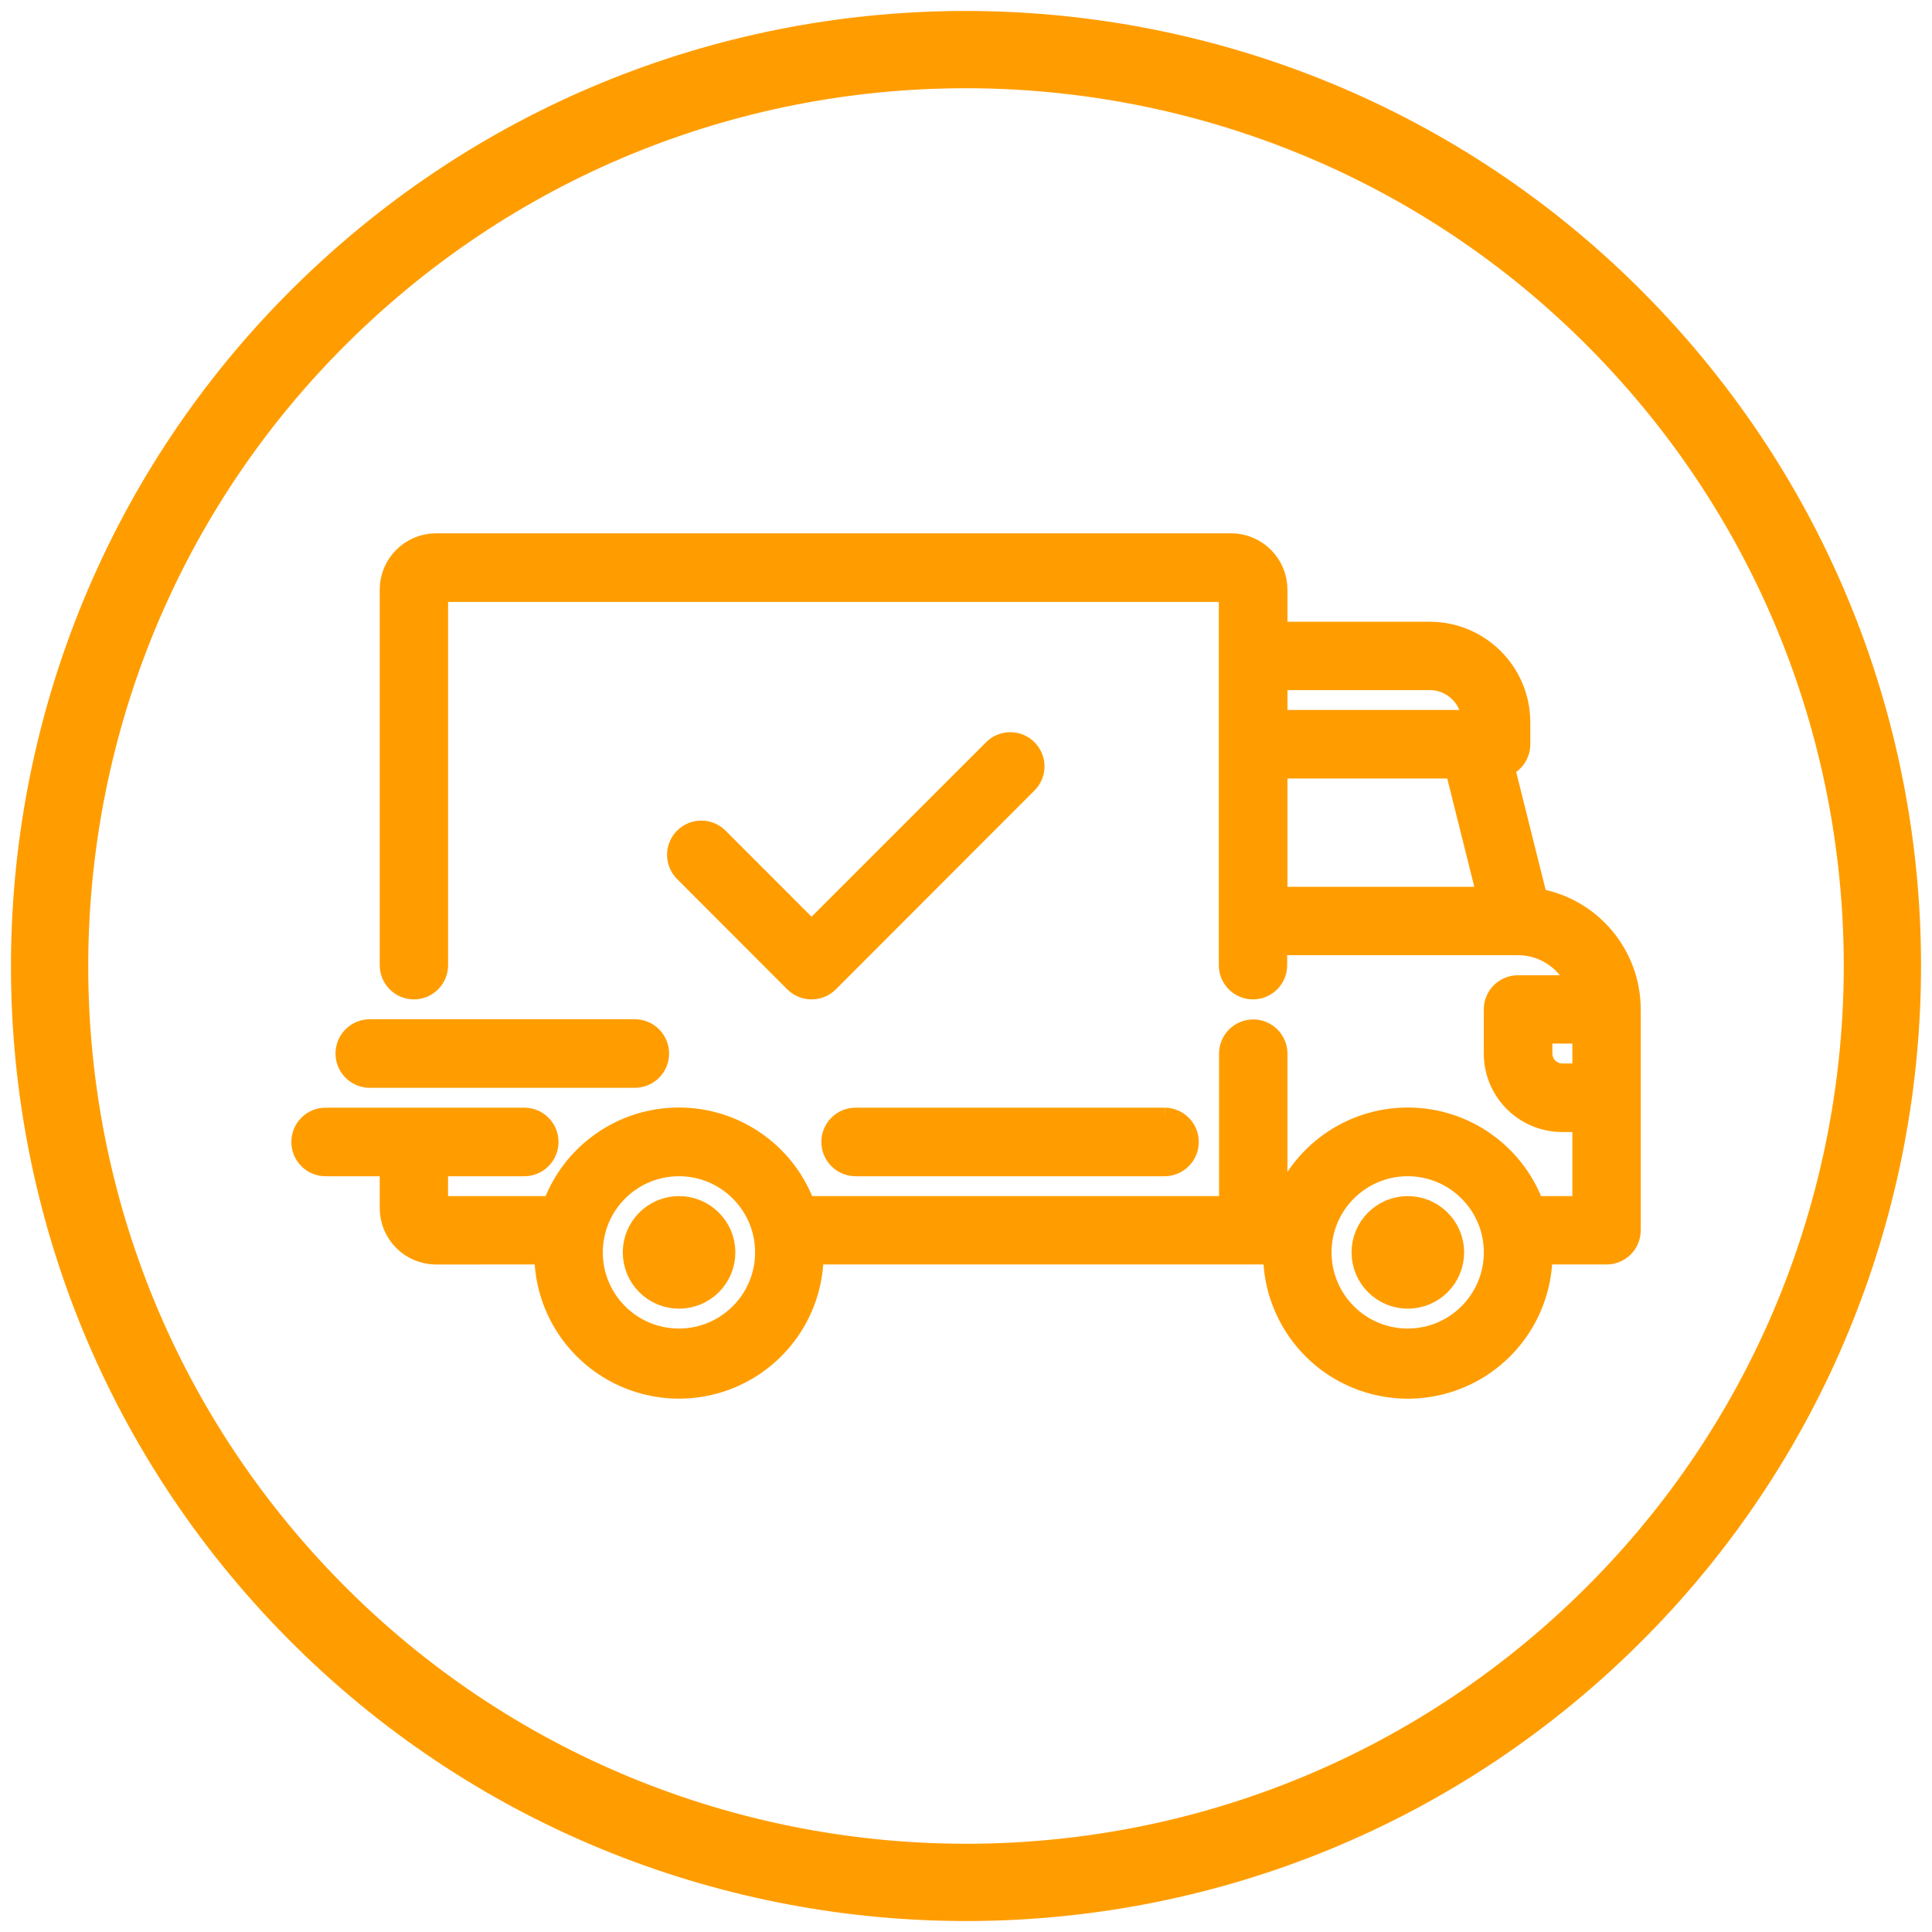
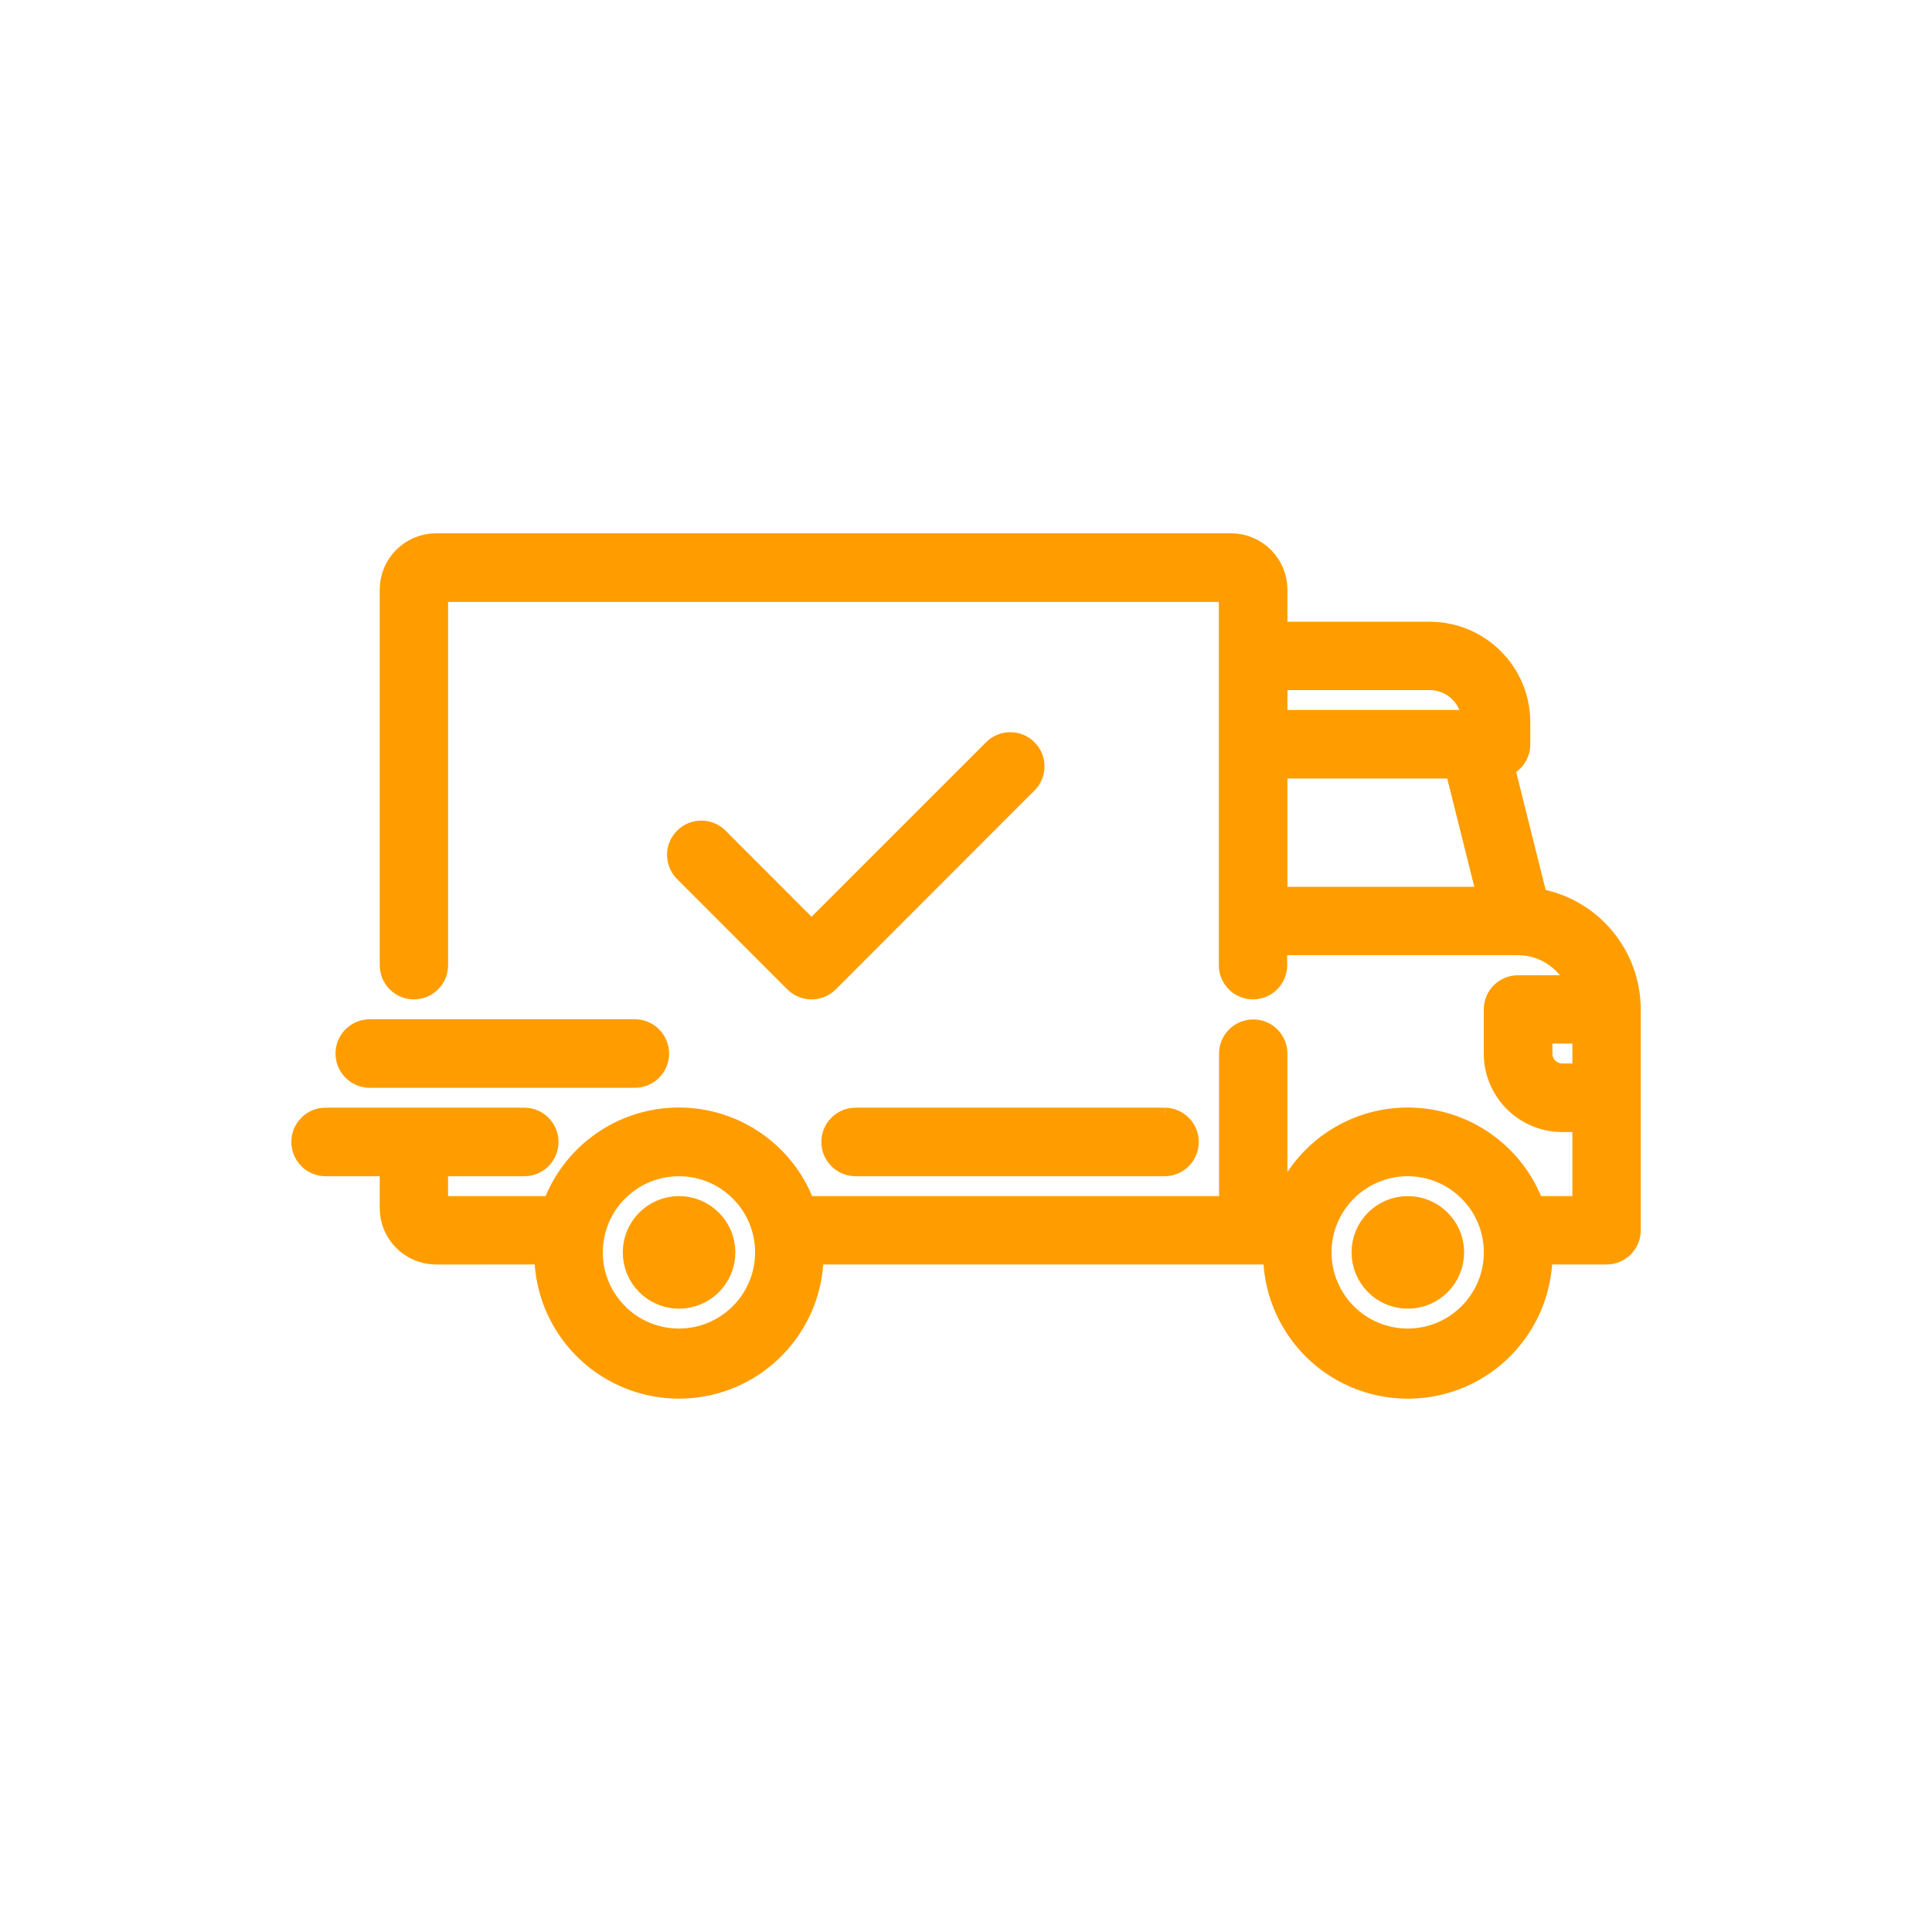
<svg xmlns="http://www.w3.org/2000/svg" stroke-width="0.501" stroke-linejoin="bevel" fill-rule="evenodd" version="1.1" overflow="visible" width="375pt" height="375pt" viewBox="0 0 375 375">
  <defs> </defs>
  <g id="Document" fill="none" stroke="black" font-family="Times New Roman" font-size="16" transform="scale(1 -1)">
    <g id="Spread" transform="translate(0 -375)">
      <g id="Layer 1">
        <g id="Group" stroke-linejoin="miter" stroke="#ff9d00">
-           <path d="M 67.288,318.639 C 139.676,384.994 252.283,380.098 318.639,307.71 C 384.995,235.323 380.099,122.716 307.712,56.361 C 235.324,-9.994 122.717,-5.098 56.361,67.29 C -9.995,139.677 -5.099,252.284 67.288,318.639 Z" stroke-width="15" stroke-linecap="round" marker-start="none" marker-end="none" stroke-miterlimit="79.84" />
          <g id="Group_1" fill="#ff9d00" stroke-width="5.25" stroke-miterlimit="79.84">
            <g id="Group_2">
              <g id="Group_3">
                <g id="Group_4">
                  <g id="Group_5">
                    <g id="Group_6">
                      <g id="Group_7">
                        <g id="Group_8">
                          <g id="Group_9">
                            <g id="Group_10">
                              <g id="Group_11">
                                <g id="Group_12">
                                  <path d="M 297.873,200.006 L 291.227,226.593 C 293.076,226.996 294.398,228.629 294.406,230.522 L 294.406,234.813 C 294.396,244.13 286.847,251.68 277.531,251.695 L 247.267,251.695 L 247.267,260.555 C 247.255,265.141 243.542,268.853 238.961,268.86 L 84.636,268.86 C 80.051,268.853 76.337,265.141 76.329,260.555 L 76.329,187.653 C 76.329,185.439 78.126,183.643 80.343,183.643 C 82.553,183.643 84.349,185.439 84.349,187.653 L 84.349,260.555 C 84.349,260.625 84.38,260.694 84.427,260.737 C 84.481,260.784 84.547,260.804 84.614,260.797 L 238.933,260.797 C 239.001,260.804 239.067,260.784 239.12,260.737 C 239.168,260.694 239.196,260.625 239.196,260.555 L 239.196,187.653 C 239.196,185.439 240.993,183.643 243.206,183.643 C 245.421,183.643 247.216,185.439 247.216,187.653 L 247.216,192.223 L 294.645,192.223 C 300.35,192.212 305.39,188.517 307.129,183.078 L 294.635,183.078 C 292.421,183.078 290.625,181.285 290.625,179.072 L 290.625,170.492 C 290.635,163.542 296.263,157.91 303.214,157.898 L 307.822,157.898 L 307.822,140.212 L 297.307,140.212 C 293.789,150.502 284.118,157.408 273.25,157.408 C 262.374,157.408 252.707,150.502 249.186,140.215 L 247.267,140.212 L 247.267,170.492 C 247.267,172.705 245.47,174.502 243.252,174.502 C 241.039,174.502 239.244,172.705 239.244,170.492 L 239.244,140.212 L 155.83,140.212 C 152.311,150.502 142.644,157.408 131.77,157.408 C 120.902,157.408 111.233,150.502 107.708,140.215 L 84.609,140.212 C 84.455,140.219 84.34,140.347 84.34,140.496 L 84.34,149.318 L 101.754,149.318 C 103.982,149.318 105.785,151.12 105.785,153.349 C 105.785,155.571 103.982,157.38 101.754,157.38 L 63.2,157.38 C 60.971,157.38 59.172,155.571 59.172,153.349 C 59.172,151.12 60.971,149.318 63.2,149.318 L 76.329,149.318 L 76.329,140.496 C 76.33,135.914 80.048,132.196 84.629,132.188 L 106.34,132.193 C 106.34,132.073 106.34,131.994 106.34,131.914 C 106.222,122.743 111.052,114.229 118.973,109.61 C 126.889,104.995 136.682,104.995 144.603,109.61 C 152.526,114.229 157.354,122.743 157.238,131.914 C 157.238,131.994 157.238,132.073 157.238,132.193 L 247.805,132.193 C 247.805,132.073 247.805,131.994 247.805,131.914 C 247.689,122.743 252.518,114.22 260.438,109.602 C 268.361,104.988 278.154,104.988 286.079,109.602 C 293.995,114.22 298.824,122.743 298.708,131.914 C 298.708,131.994 298.708,132.073 298.708,132.193 L 311.83,132.193 C 314.046,132.193 315.841,133.99 315.841,136.203 L 315.841,179.072 C 315.836,189.523 308.205,198.414 297.873,200.004 Z M 247.267,243.677 L 277.539,243.677 C 282.417,243.655 286.364,239.694 286.361,234.813 L 286.361,234.571 L 247.267,234.571 L 247.267,243.677 Z M 247.267,200.245 L 247.267,226.512 L 282.958,226.512 L 289.522,200.245 L 247.267,200.245 Z M 131.77,114.507 C 122.159,114.511 114.374,122.306 114.383,131.918 C 114.383,141.526 122.173,149.318 131.787,149.318 C 141.397,149.313 149.188,141.523 149.188,131.914 C 149.182,122.299 141.386,114.507 131.77,114.507 Z M 273.228,114.507 C 263.615,114.511 255.829,122.306 255.829,131.918 C 255.831,141.526 263.626,149.318 273.235,149.318 C 282.847,149.313 290.637,141.523 290.637,131.914 C 290.635,122.306 282.849,114.514 273.241,114.507 Z M 307.822,165.96 L 303.246,165.96 C 300.739,165.96 298.708,167.986 298.688,170.492 L 298.688,175.062 L 307.822,175.062 L 307.822,165.956 L 307.822,165.956 Z M 131.803,140.212 C 127.22,140.212 123.505,136.495 123.507,131.914 C 123.507,127.324 127.224,123.613 131.81,123.613 C 136.391,123.613 140.108,127.329 140.108,131.914 C 140.1,136.506 136.366,140.226 131.77,140.212 Z M 273.26,140.212 C 268.676,140.212 264.962,136.495 264.962,131.914 C 264.962,127.324 268.682,123.613 273.265,123.613 C 277.846,123.613 281.563,127.329 281.564,131.914 C 281.555,136.505 277.831,140.215 273.241,140.212 Z M 226.106,157.38 L 166.08,157.38 C 163.853,157.38 162.048,155.571 162.048,153.349 C 162.048,151.12 163.853,149.318 166.08,149.318 L 226.092,149.318 C 228.29,149.351 230.057,151.143 230.057,153.344 C 230.057,155.546 228.29,157.34 226.092,157.38 Z M 123.233,174.54 L 71.779,174.54 C 69.555,174.54 67.747,172.738 67.747,170.509 C 67.747,168.284 69.555,166.483 71.779,166.483 L 123.218,166.483 C 125.441,166.483 127.246,168.284 127.246,170.509 C 127.246,172.738 125.441,174.54 123.218,174.54 Z M 198.942,229.08 C 198.188,229.834 197.168,230.26 196.103,230.26 C 195.031,230.26 194.012,229.838 193.261,229.08 L 157.525,193.349 L 138.933,211.956 C 137.357,213.495 134.833,213.478 133.277,211.915 C 131.719,210.359 131.711,207.837 133.251,206.262 L 154.682,184.805 C 156.259,183.255 158.789,183.255 160.366,184.805 L 198.942,223.427 C 199.696,224.176 200.117,225.193 200.115,226.255 C 200.112,227.314 199.681,228.339 198.928,229.08 Z" marker-start="none" marker-end="none" />
                                </g>
                              </g>
                            </g>
                          </g>
                        </g>
                      </g>
                    </g>
                  </g>
                </g>
              </g>
            </g>
          </g>
        </g>
      </g>
    </g>
  </g>
</svg>